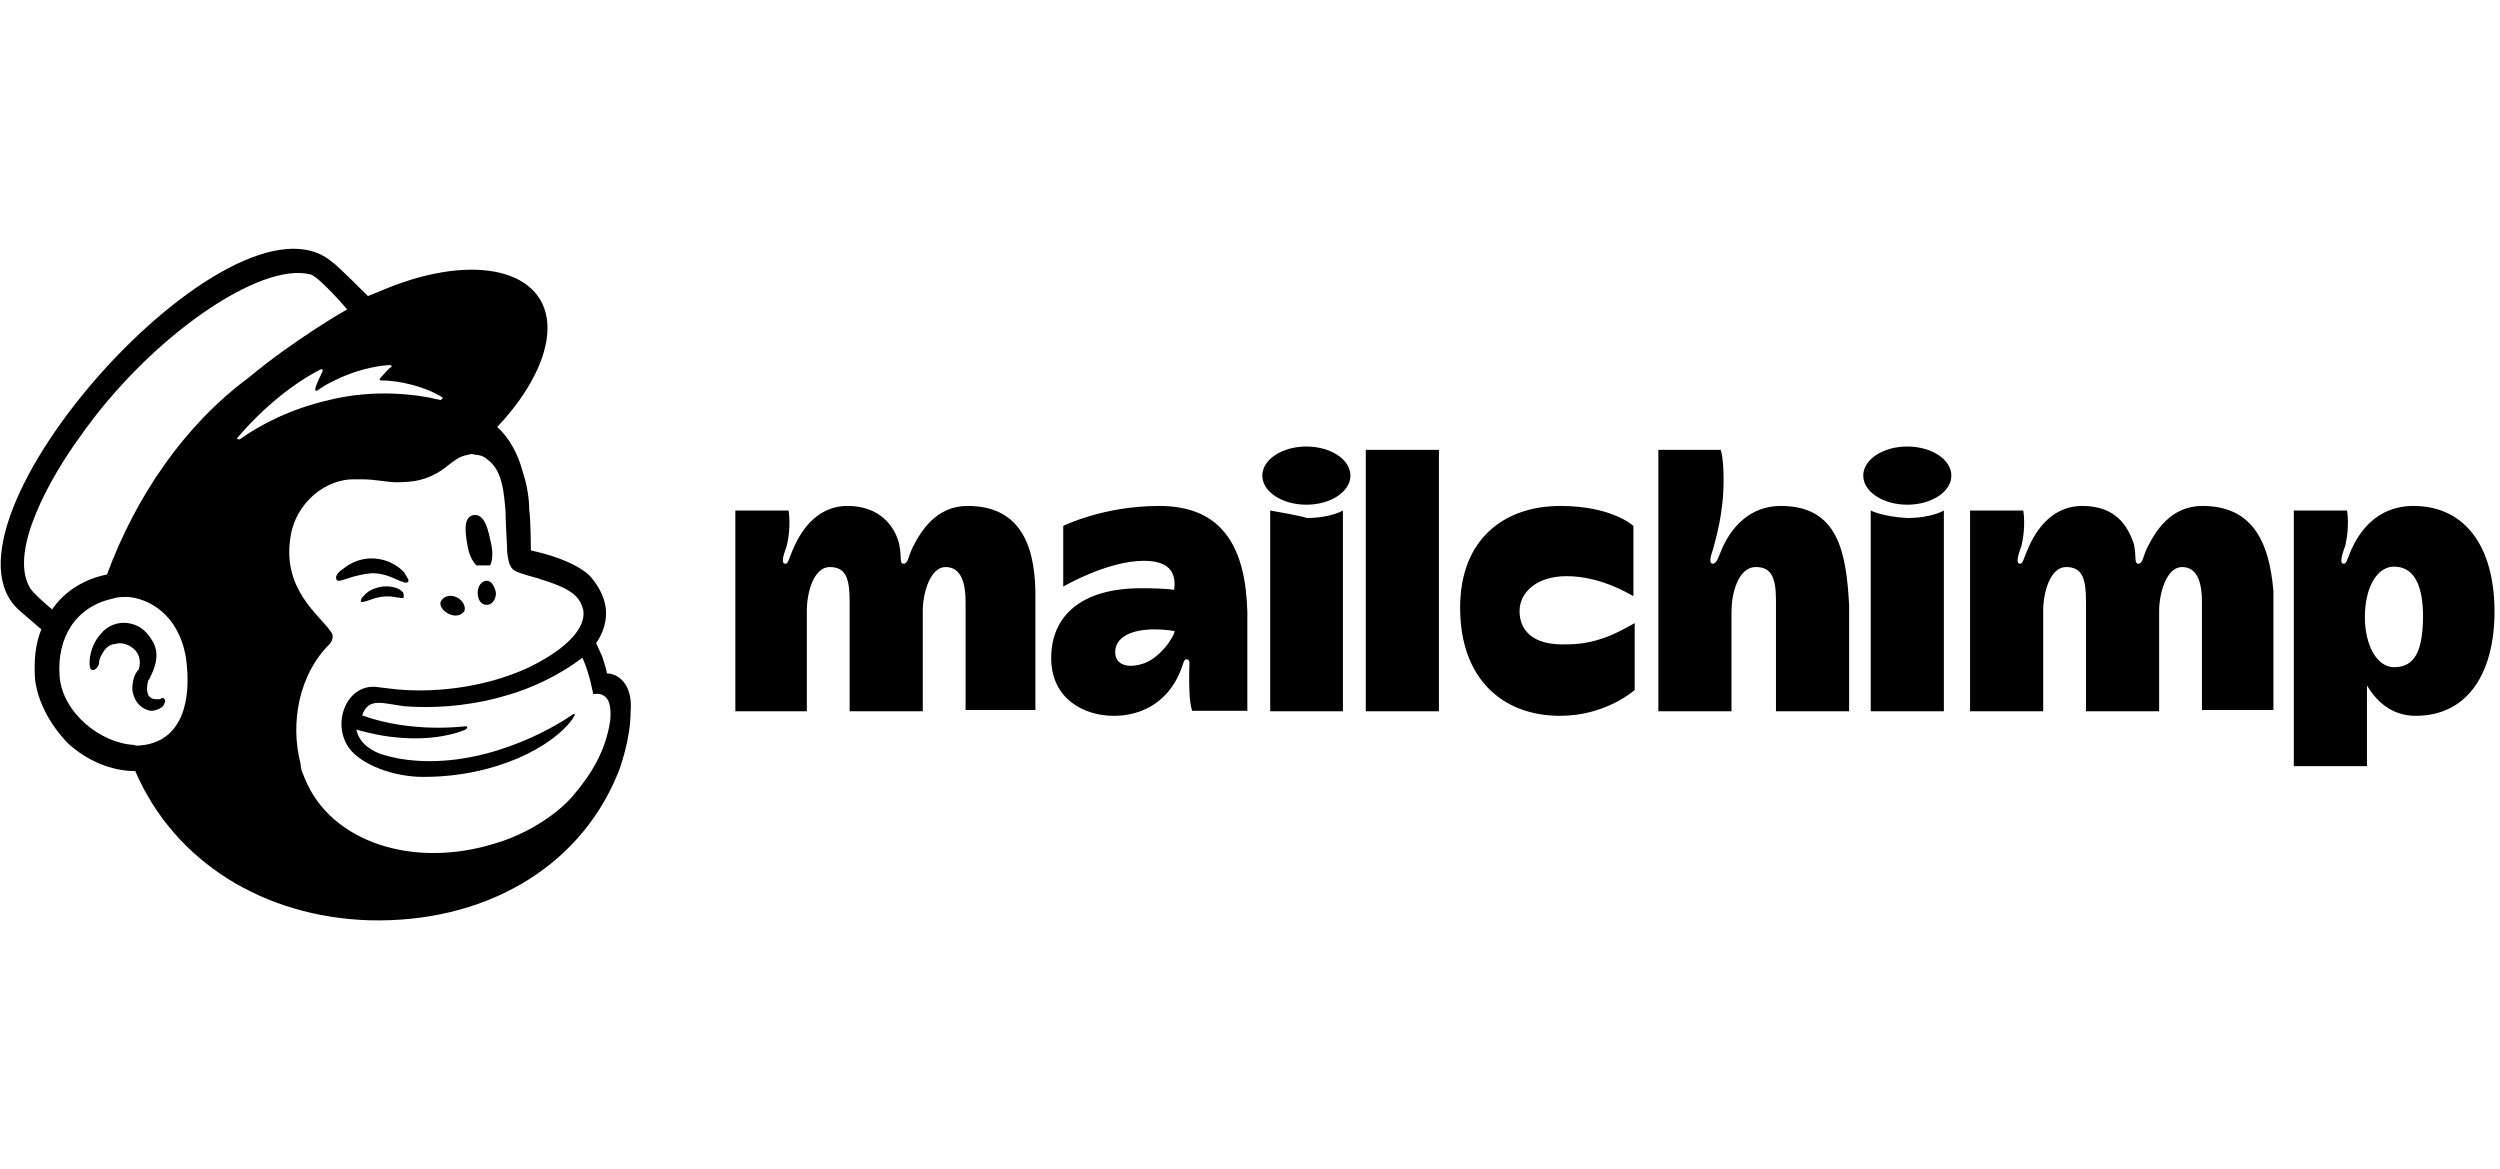
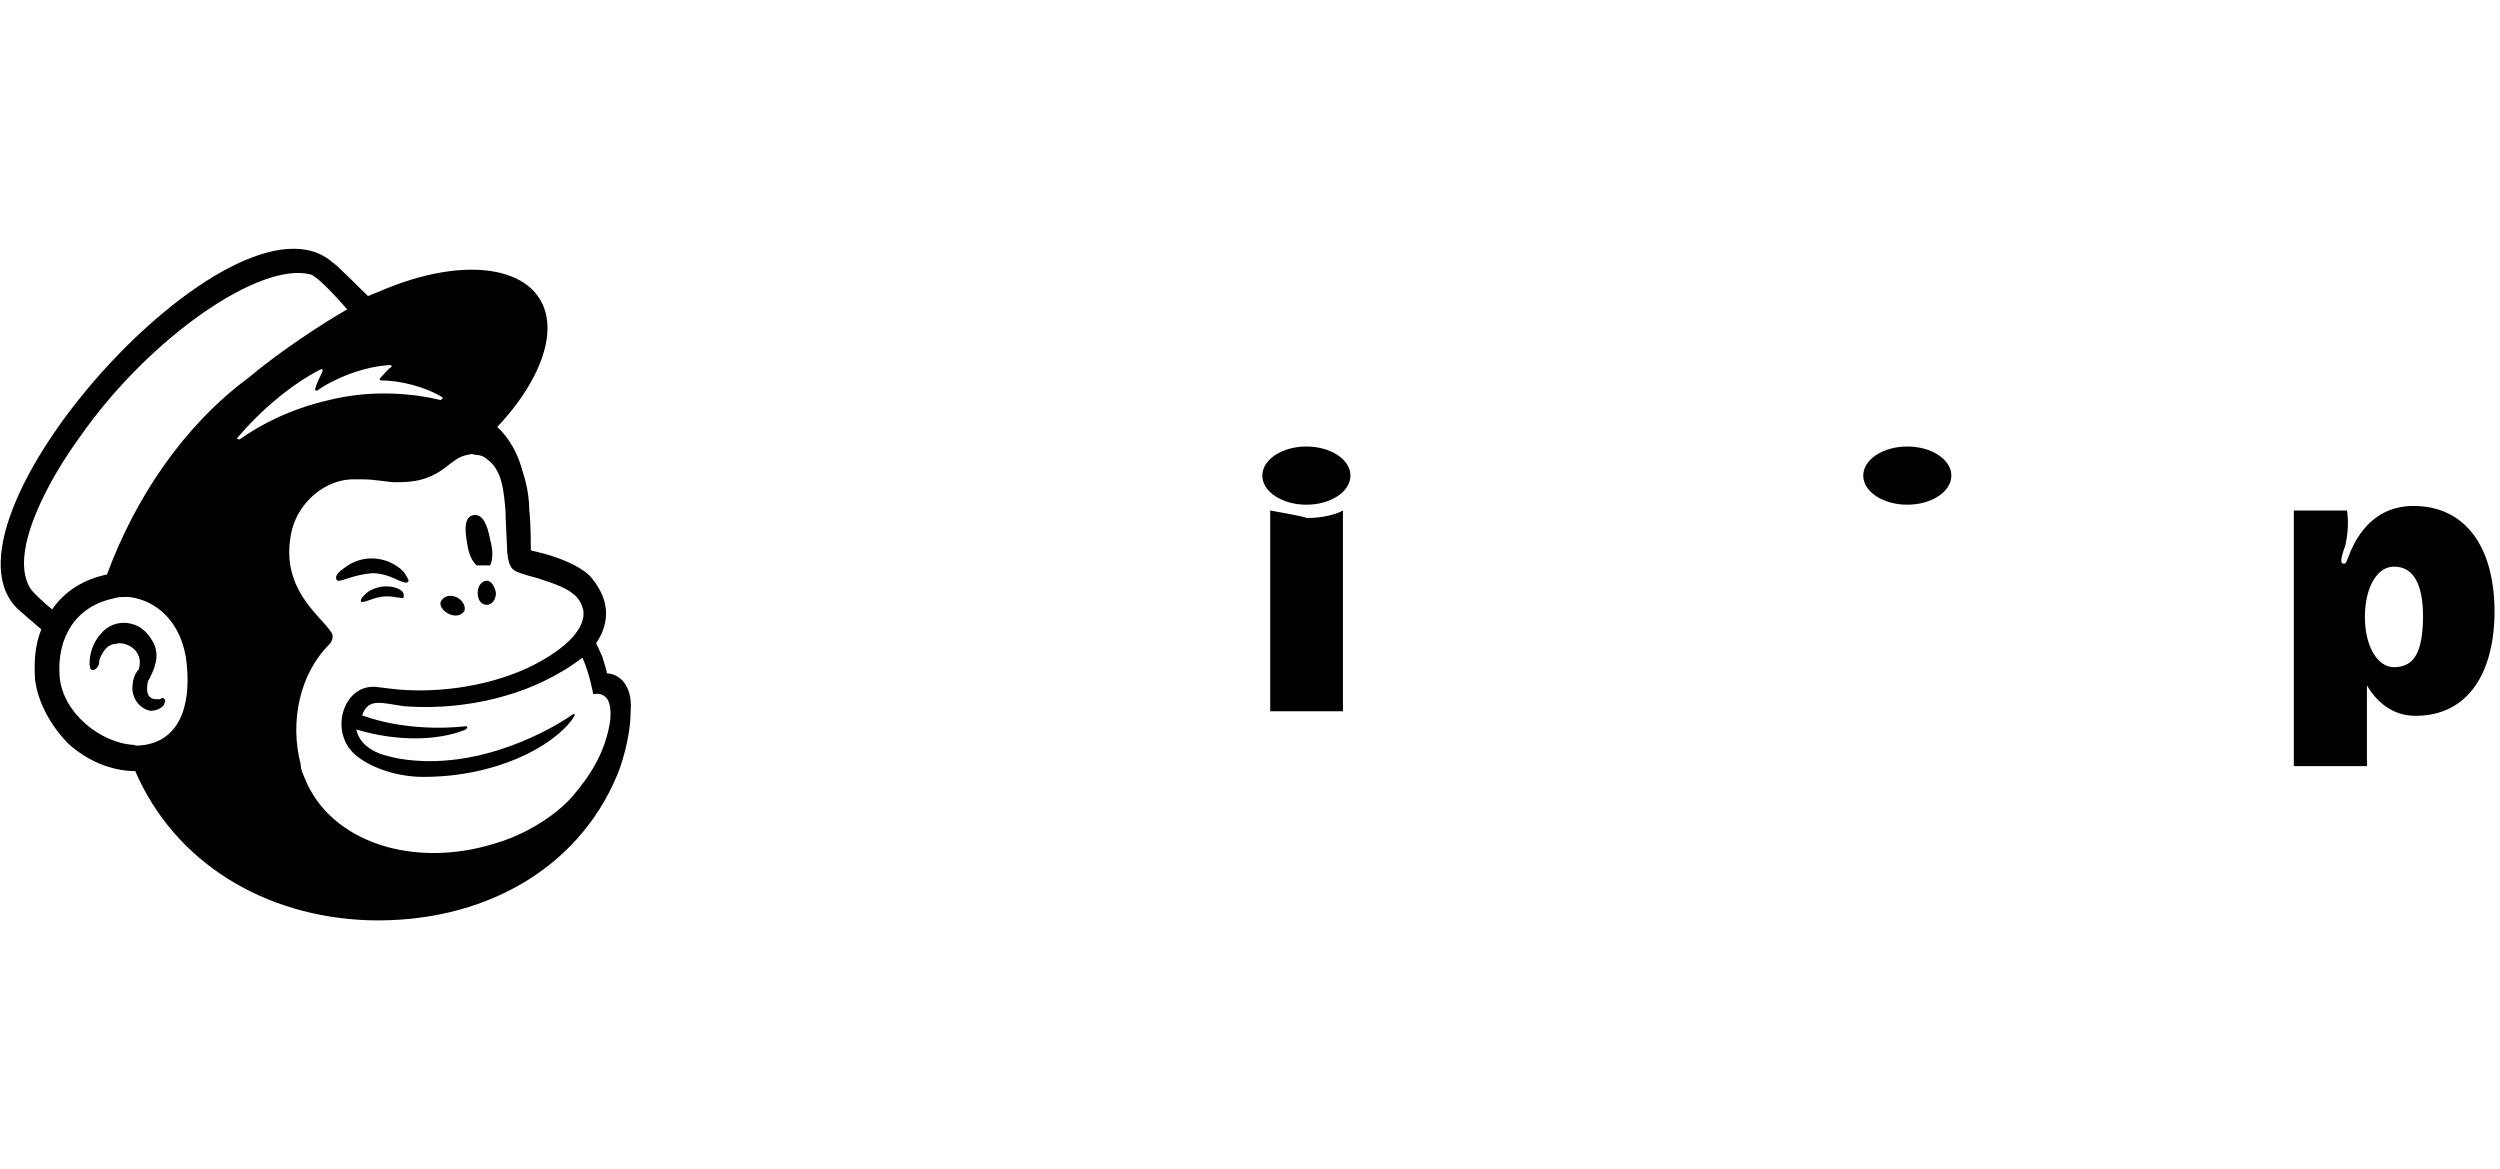
<svg xmlns="http://www.w3.org/2000/svg" width="201" height="94" viewBox="0 0 201 94" fill="none">
  <g clip-path="url(#clip0_6171_159402)">
    <path d="M38.306 45.456C38.673 45.456 39.041 45.456 39.408 45.456C39.642 44.955 39.642 44.22 39.408 43.384C39.174 42.148 38.807 41.313 38.072 41.413C37.337 41.547 37.337 42.516 37.57 43.752C37.671 44.487 37.938 45.088 38.306 45.456Z" fill="black" />
    <path d="M31.823 46.559C32.324 46.792 32.692 46.926 32.792 46.792C32.926 46.659 32.792 46.559 32.658 46.291C32.425 45.79 31.79 45.423 31.322 45.189C30.086 44.688 28.749 44.821 27.647 45.69C27.279 45.924 26.912 46.291 27.045 46.559C27.045 46.692 27.179 46.692 27.279 46.692C27.513 46.692 28.616 46.191 29.852 46.091C30.587 46.057 31.322 46.325 31.823 46.559Z" fill="black" />
    <path d="M30.721 47.16C29.986 47.294 29.619 47.528 29.385 47.761C29.151 47.995 29.017 48.129 29.017 48.263V48.396H29.151C29.284 48.396 29.652 48.263 29.652 48.263C30.621 47.895 31.256 47.895 31.857 48.029C32.225 48.029 32.358 48.162 32.459 48.029C32.459 48.029 32.459 47.895 32.459 47.795C32.425 47.427 31.69 47.06 30.721 47.16Z" fill="black" />
    <path d="M36.1 49.365C36.602 49.599 37.069 49.499 37.337 49.131C37.47 48.764 37.203 48.263 36.735 48.029C36.234 47.795 35.766 47.895 35.499 48.263C35.232 48.63 35.599 49.131 36.1 49.365Z" fill="black" />
    <path d="M39.14 46.692C38.773 46.692 38.405 47.06 38.405 47.661C38.405 48.162 38.639 48.63 39.14 48.63C39.508 48.63 39.875 48.263 39.875 47.661C39.775 47.16 39.508 46.692 39.14 46.692Z" fill="black" />
    <path d="M13.246 56.215C13.112 56.081 13.012 56.081 12.879 56.215C12.745 56.215 12.645 56.215 12.511 56.215C12.277 56.215 12.01 56.081 11.91 55.847C11.809 55.614 11.776 55.246 11.91 54.745L12.043 54.511C12.411 53.776 12.912 52.673 12.277 51.571C11.776 50.702 11.175 50.234 10.306 50.1C9.437 49.967 8.602 50.334 8.1 50.969C7.232 51.938 7.132 53.174 7.232 53.642C7.232 53.776 7.365 53.876 7.466 53.876C7.599 53.876 7.833 53.742 7.967 53.375V53.241C7.967 53.007 8.1 52.74 8.334 52.373C8.568 52.005 8.936 51.771 9.303 51.771C9.671 51.637 10.172 51.771 10.54 52.005C11.141 52.373 11.408 53.108 11.141 53.843C10.774 54.21 10.64 54.812 10.64 55.447C10.774 56.549 11.509 57.05 12.11 57.151C12.711 57.151 13.213 56.783 13.213 56.549C13.346 56.349 13.246 56.349 13.246 56.215Z" fill="black" />
    <path d="M48.797 54.143C48.797 54.01 48.663 53.542 48.429 52.807L47.928 51.704C48.797 50.468 48.797 49.265 48.663 48.664C48.529 47.928 48.162 47.193 47.56 46.458C46.959 45.723 45.489 44.988 43.651 44.487L42.682 44.253C42.682 44.253 42.682 41.914 42.548 40.945C42.548 40.21 42.415 39.107 42.047 38.005C41.68 36.535 40.945 35.198 39.976 34.329C42.415 31.756 44.019 28.816 44.019 26.377C44.019 21.733 38.272 20.262 31.054 23.203L29.584 23.804C29.584 23.804 26.911 21.131 26.777 21.131C18.859 14.047 -6.435 42.282 1.618 49.131L3.322 50.602C2.82 51.838 2.72 53.174 2.82 54.645C3.054 56.482 4.057 58.32 5.493 59.79C6.964 61.127 8.902 61.995 10.873 61.995C14.047 69.346 21.264 73.724 29.684 73.991C38.739 74.225 46.424 69.948 49.599 62.363C49.833 61.862 50.701 59.423 50.701 57.217C50.902 54.979 49.665 54.143 48.797 54.143ZM11.642 59.891C11.408 59.891 11.04 60.024 10.773 59.891C8.1 59.757 5.026 57.318 4.792 54.377C4.558 51.203 6.128 48.764 9.069 48.129C9.436 47.995 9.804 47.995 10.305 47.995C11.909 48.129 14.348 49.332 14.949 52.874C15.417 56.215 14.715 59.389 11.642 59.891ZM8.601 46.191C6.763 46.559 5.193 47.528 4.19 48.998C3.589 48.496 2.486 47.528 2.353 47.16C0.749 44.22 4.057 38.372 6.396 35.165C12.009 27.112 20.93 20.997 24.973 22.067C25.708 22.3 27.914 24.873 27.914 24.873C27.914 24.873 23.77 27.212 19.961 30.387C14.816 34.196 10.906 39.943 8.601 46.191ZM37.436 58.654L37.57 58.52C37.57 58.387 37.436 58.387 37.436 58.387C37.436 58.387 33.159 58.988 29.116 57.518C29.618 56.048 30.72 56.549 32.525 56.783C35.699 57.017 38.639 56.549 40.711 55.914C42.548 55.413 44.988 54.31 46.825 52.874C47.427 54.21 47.694 55.814 47.694 55.814C47.694 55.814 48.195 55.68 48.563 55.948C48.93 56.182 49.164 56.683 49.064 57.919C48.696 60.358 47.594 62.196 46.023 64.034C45.054 65.136 43.684 66.105 42.248 66.84C41.513 67.208 40.644 67.576 39.809 67.809C33.193 69.881 26.61 67.676 24.539 62.664C24.405 62.296 24.171 61.929 24.171 61.428C23.303 58.12 24.038 54.21 26.51 51.771C26.644 51.637 26.744 51.404 26.744 51.17C26.744 50.936 26.61 50.802 26.51 50.668C25.642 49.432 22.735 47.361 23.336 43.318C23.703 40.377 26.276 38.439 28.582 38.539H29.183C30.152 38.539 31.155 38.773 31.856 38.773C33.193 38.773 34.529 38.64 35.999 37.437C36.501 37.069 36.868 36.702 37.603 36.568C37.737 36.568 37.837 36.434 38.205 36.568C38.572 36.568 38.94 36.702 39.174 36.935C40.41 37.804 40.51 39.609 40.644 41.079C40.644 41.947 40.778 43.886 40.778 44.387C40.911 45.623 41.145 45.857 41.88 46.091C42.248 46.224 42.615 46.325 43.117 46.458C44.72 46.959 45.689 47.327 46.291 47.928C46.658 48.296 46.792 48.664 46.892 49.031C47.126 50.368 45.789 52.072 42.482 53.676C38.806 55.38 34.529 55.747 31.489 55.38L30.386 55.246C27.947 54.879 26.61 58.053 28.047 60.124C29.016 61.461 31.589 62.463 34.028 62.463C39.909 62.463 44.42 60.024 46.023 57.819L46.157 57.585C46.291 57.451 46.157 57.351 46.023 57.451C44.687 58.42 38.572 62.096 32.09 60.993C32.09 60.993 31.355 60.859 30.62 60.626C30.019 60.392 28.916 59.891 28.649 58.654C34.128 60.258 37.436 58.654 37.436 58.654ZM19.093 35.198C21.064 32.859 23.603 30.788 25.808 29.685C25.942 29.685 25.942 29.685 25.942 29.819C25.808 30.186 25.441 30.788 25.341 31.289C25.341 31.422 25.474 31.422 25.474 31.422C26.811 30.453 29.25 29.451 31.355 29.351C31.489 29.351 31.489 29.484 31.489 29.484C31.121 29.718 30.887 30.086 30.52 30.453C30.52 30.453 30.52 30.587 30.653 30.587C32.124 30.587 34.195 31.088 35.532 31.924C35.665 31.924 35.532 32.157 35.398 32.157C33.327 31.656 30.019 31.289 26.477 32.157C23.303 32.892 20.964 34.129 19.26 35.332C19.093 35.298 18.992 35.298 19.093 35.198Z" fill="black" />
    <path d="M194.045 40.678C191.005 40.678 189.635 42.883 189.033 44.22C188.666 45.088 188.666 45.322 188.432 45.322C188.064 45.322 188.298 44.587 188.566 43.852C188.933 42.248 188.699 41.045 188.699 41.045H184.422V61.595H190.303V55.112C191.038 56.349 192.274 57.552 194.212 57.552C198.489 57.552 200.561 54.01 200.561 49.131C200.527 43.618 197.955 40.678 194.045 40.678ZM192.475 53.642C191.138 53.642 190.136 51.938 190.136 49.599C190.136 47.26 191.105 45.556 192.475 45.556C194.079 45.556 194.814 47.026 194.814 49.599C194.78 52.306 194.179 53.642 192.475 53.642Z" fill="black" />
-     <path d="M77.8 40.678C75.227 40.678 74.024 42.749 73.389 43.986C73.022 44.721 73.022 45.322 72.654 45.322C72.287 45.322 72.521 44.821 72.287 43.718C71.919 42.248 70.683 40.678 68.144 40.678C65.471 40.678 64.234 43.017 63.733 44.22C63.365 45.088 63.365 45.322 63.132 45.322C62.764 45.322 62.998 44.587 63.265 43.852C63.633 42.248 63.399 41.045 63.399 41.045H59.122V57.184H64.869V49.131C64.869 47.528 65.471 45.59 66.707 45.59C68.043 45.59 68.311 46.559 68.311 48.396V57.184H74.191V49.131C74.191 47.661 74.793 45.59 76.029 45.59C77.365 45.59 77.633 47.06 77.633 48.396V57.084H83.246V47.561C83.179 43.384 81.709 40.678 77.8 40.678ZM177.07 40.678C174.497 40.678 173.294 42.749 172.659 43.986C172.292 44.721 172.292 45.322 171.924 45.322C171.557 45.322 171.791 44.721 171.557 43.718C171.055 42.248 170.086 40.678 167.413 40.678C164.74 40.678 163.504 43.017 163.003 44.22C162.635 45.088 162.635 45.322 162.401 45.322C162.034 45.322 162.268 44.587 162.535 43.852C162.903 42.248 162.669 41.045 162.669 41.045H158.392V57.184H164.273V49.131C164.273 47.528 164.874 45.59 166.11 45.59C167.447 45.59 167.714 46.559 167.714 48.396V57.184H173.595V49.131C173.595 47.661 174.196 45.59 175.433 45.59C176.769 45.59 177.036 47.06 177.036 48.396V57.084H182.783V47.561C182.449 43.384 180.979 40.678 177.07 40.678ZM93.203 40.678C88.692 40.678 85.485 42.282 85.485 42.282V47.16C85.485 47.16 89.027 45.088 91.967 45.088C94.306 45.088 94.54 46.325 94.406 47.427C94.406 47.427 93.805 47.294 91.733 47.294C86.955 47.294 84.516 49.499 84.516 52.907C84.516 56.215 87.189 57.552 89.528 57.552C92.836 57.552 94.306 55.346 94.774 54.244C95.141 53.508 95.141 53.007 95.375 53.007C95.743 53.007 95.609 53.375 95.609 54.11C95.609 55.346 95.609 56.315 95.843 57.151H100.287V49.198C100.153 44.22 98.449 40.678 93.203 40.678ZM91.733 53.408C90.397 53.776 89.662 53.275 89.662 52.439C89.662 51.203 90.998 50.602 92.836 50.602C93.704 50.602 94.44 50.735 94.44 50.735C94.406 51.203 93.203 53.041 91.733 53.408ZM109.81 36.167H115.69V57.184H109.81C109.81 57.084 109.81 36.167 109.81 36.167ZM122.172 49.131C122.172 47.661 123.509 46.325 125.948 46.325C128.621 46.325 130.826 47.661 131.327 47.928V42.282C131.327 42.282 129.623 40.678 125.447 40.678C121.036 40.678 117.394 43.251 117.394 48.864C117.394 54.477 120.702 57.552 125.447 57.552C129.122 57.552 131.428 55.48 131.428 55.48V50.1C130.693 50.468 128.755 51.804 126.048 51.804C123.141 51.938 122.172 50.602 122.172 49.131ZM143.189 40.678C139.781 40.678 138.545 43.852 138.311 44.453C138.077 45.055 137.943 45.322 137.709 45.322C137.342 45.322 137.576 44.587 137.709 44.22C137.943 43.351 138.578 41.279 138.578 38.606C138.578 36.769 138.344 36.167 138.344 36.167H133.332V57.184H139.213V49.131C139.213 47.795 139.714 45.59 141.184 45.59C142.421 45.59 142.788 46.458 142.788 48.263V57.184H148.669V48.63C148.435 44.487 147.833 40.678 143.189 40.678ZM150.406 41.045V57.184H156.287V41.045C156.287 41.045 155.318 41.647 153.347 41.647C151.375 41.547 150.406 41.045 150.406 41.045Z" fill="black" />
    <path d="M153.347 40.578C155.303 40.578 156.889 39.53 156.889 38.239C156.889 36.947 155.303 35.9 153.347 35.9C151.391 35.9 149.805 36.947 149.805 38.239C149.805 39.53 151.391 40.578 153.347 40.578Z" fill="black" />
    <path d="M102.125 41.045V57.184H107.972V41.045C107.972 41.045 107.003 41.647 105.032 41.647C105.032 41.547 102.125 41.045 102.125 41.045Z" fill="black" />
    <path d="M105.033 40.578C106.989 40.578 108.575 39.53 108.575 38.239C108.575 36.947 106.989 35.9 105.033 35.9C103.077 35.9 101.491 36.947 101.491 38.239C101.491 39.53 103.077 40.578 105.033 40.578Z" fill="black" />
  </g>
  <defs>
    <clipPath id="clip0_6171_159402">
      <rect width="200.506" height="94" fill="white" transform="translate(0.055)" />
    </clipPath>
  </defs>
</svg>